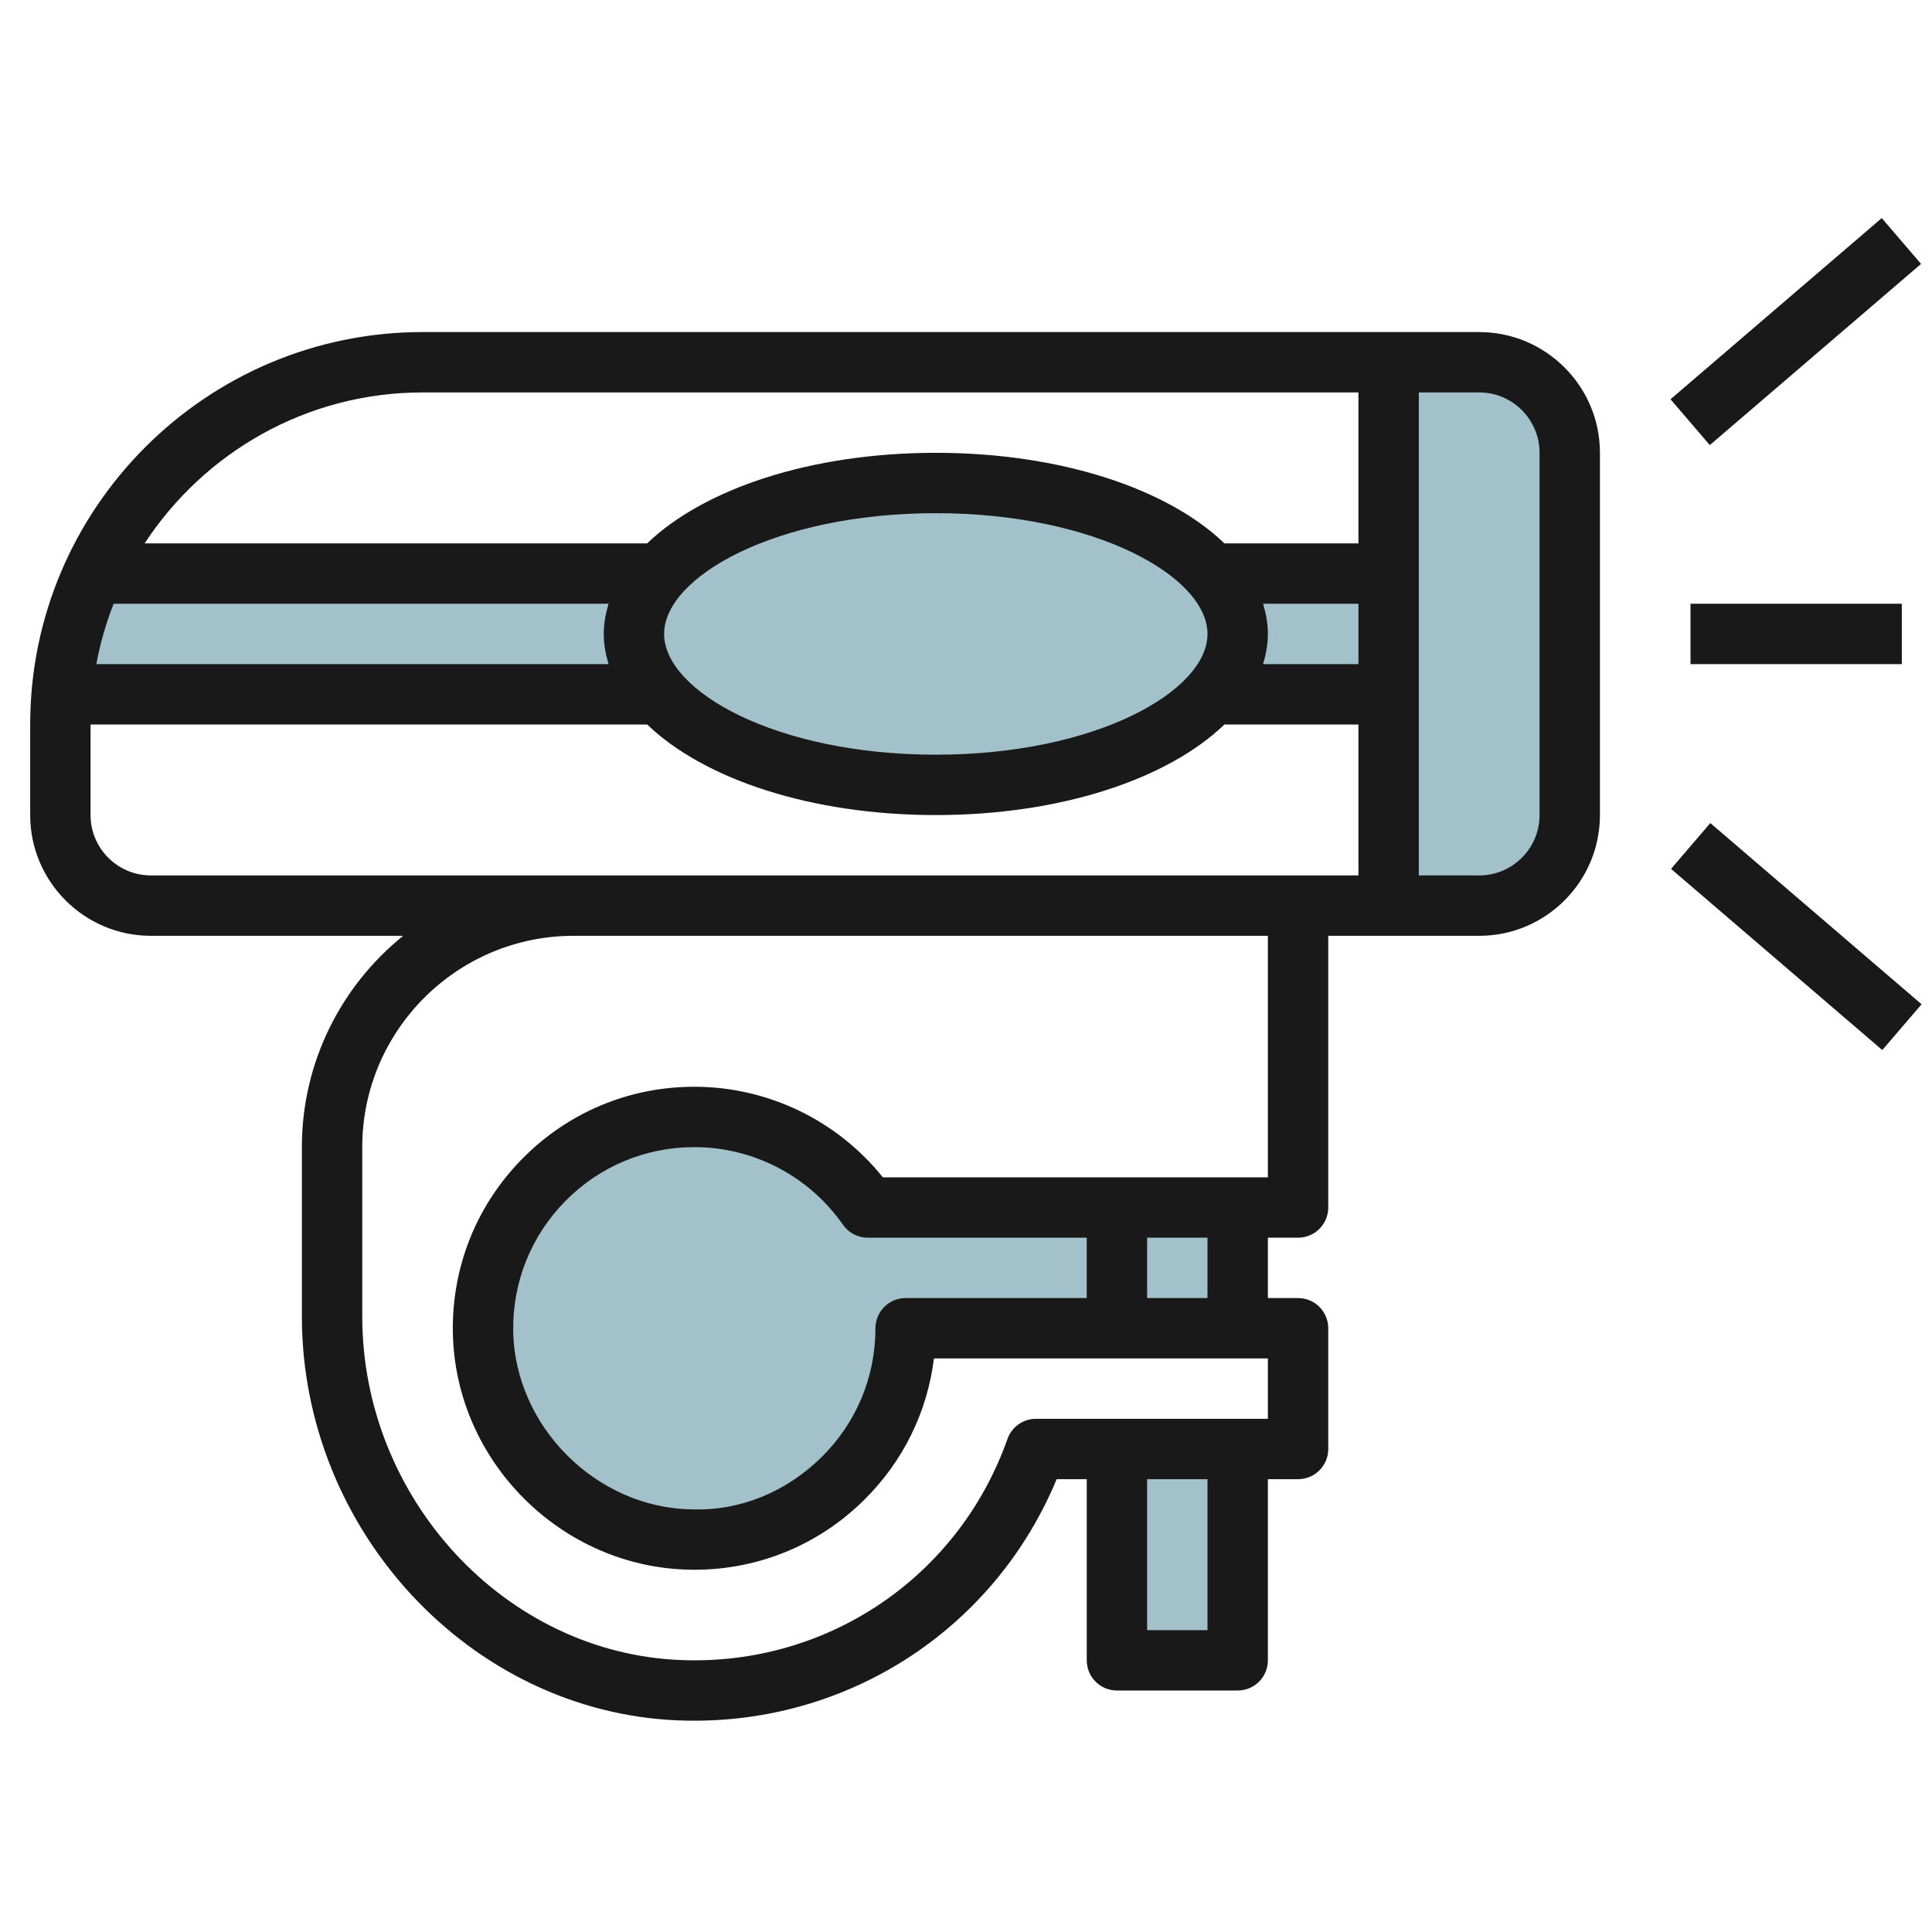
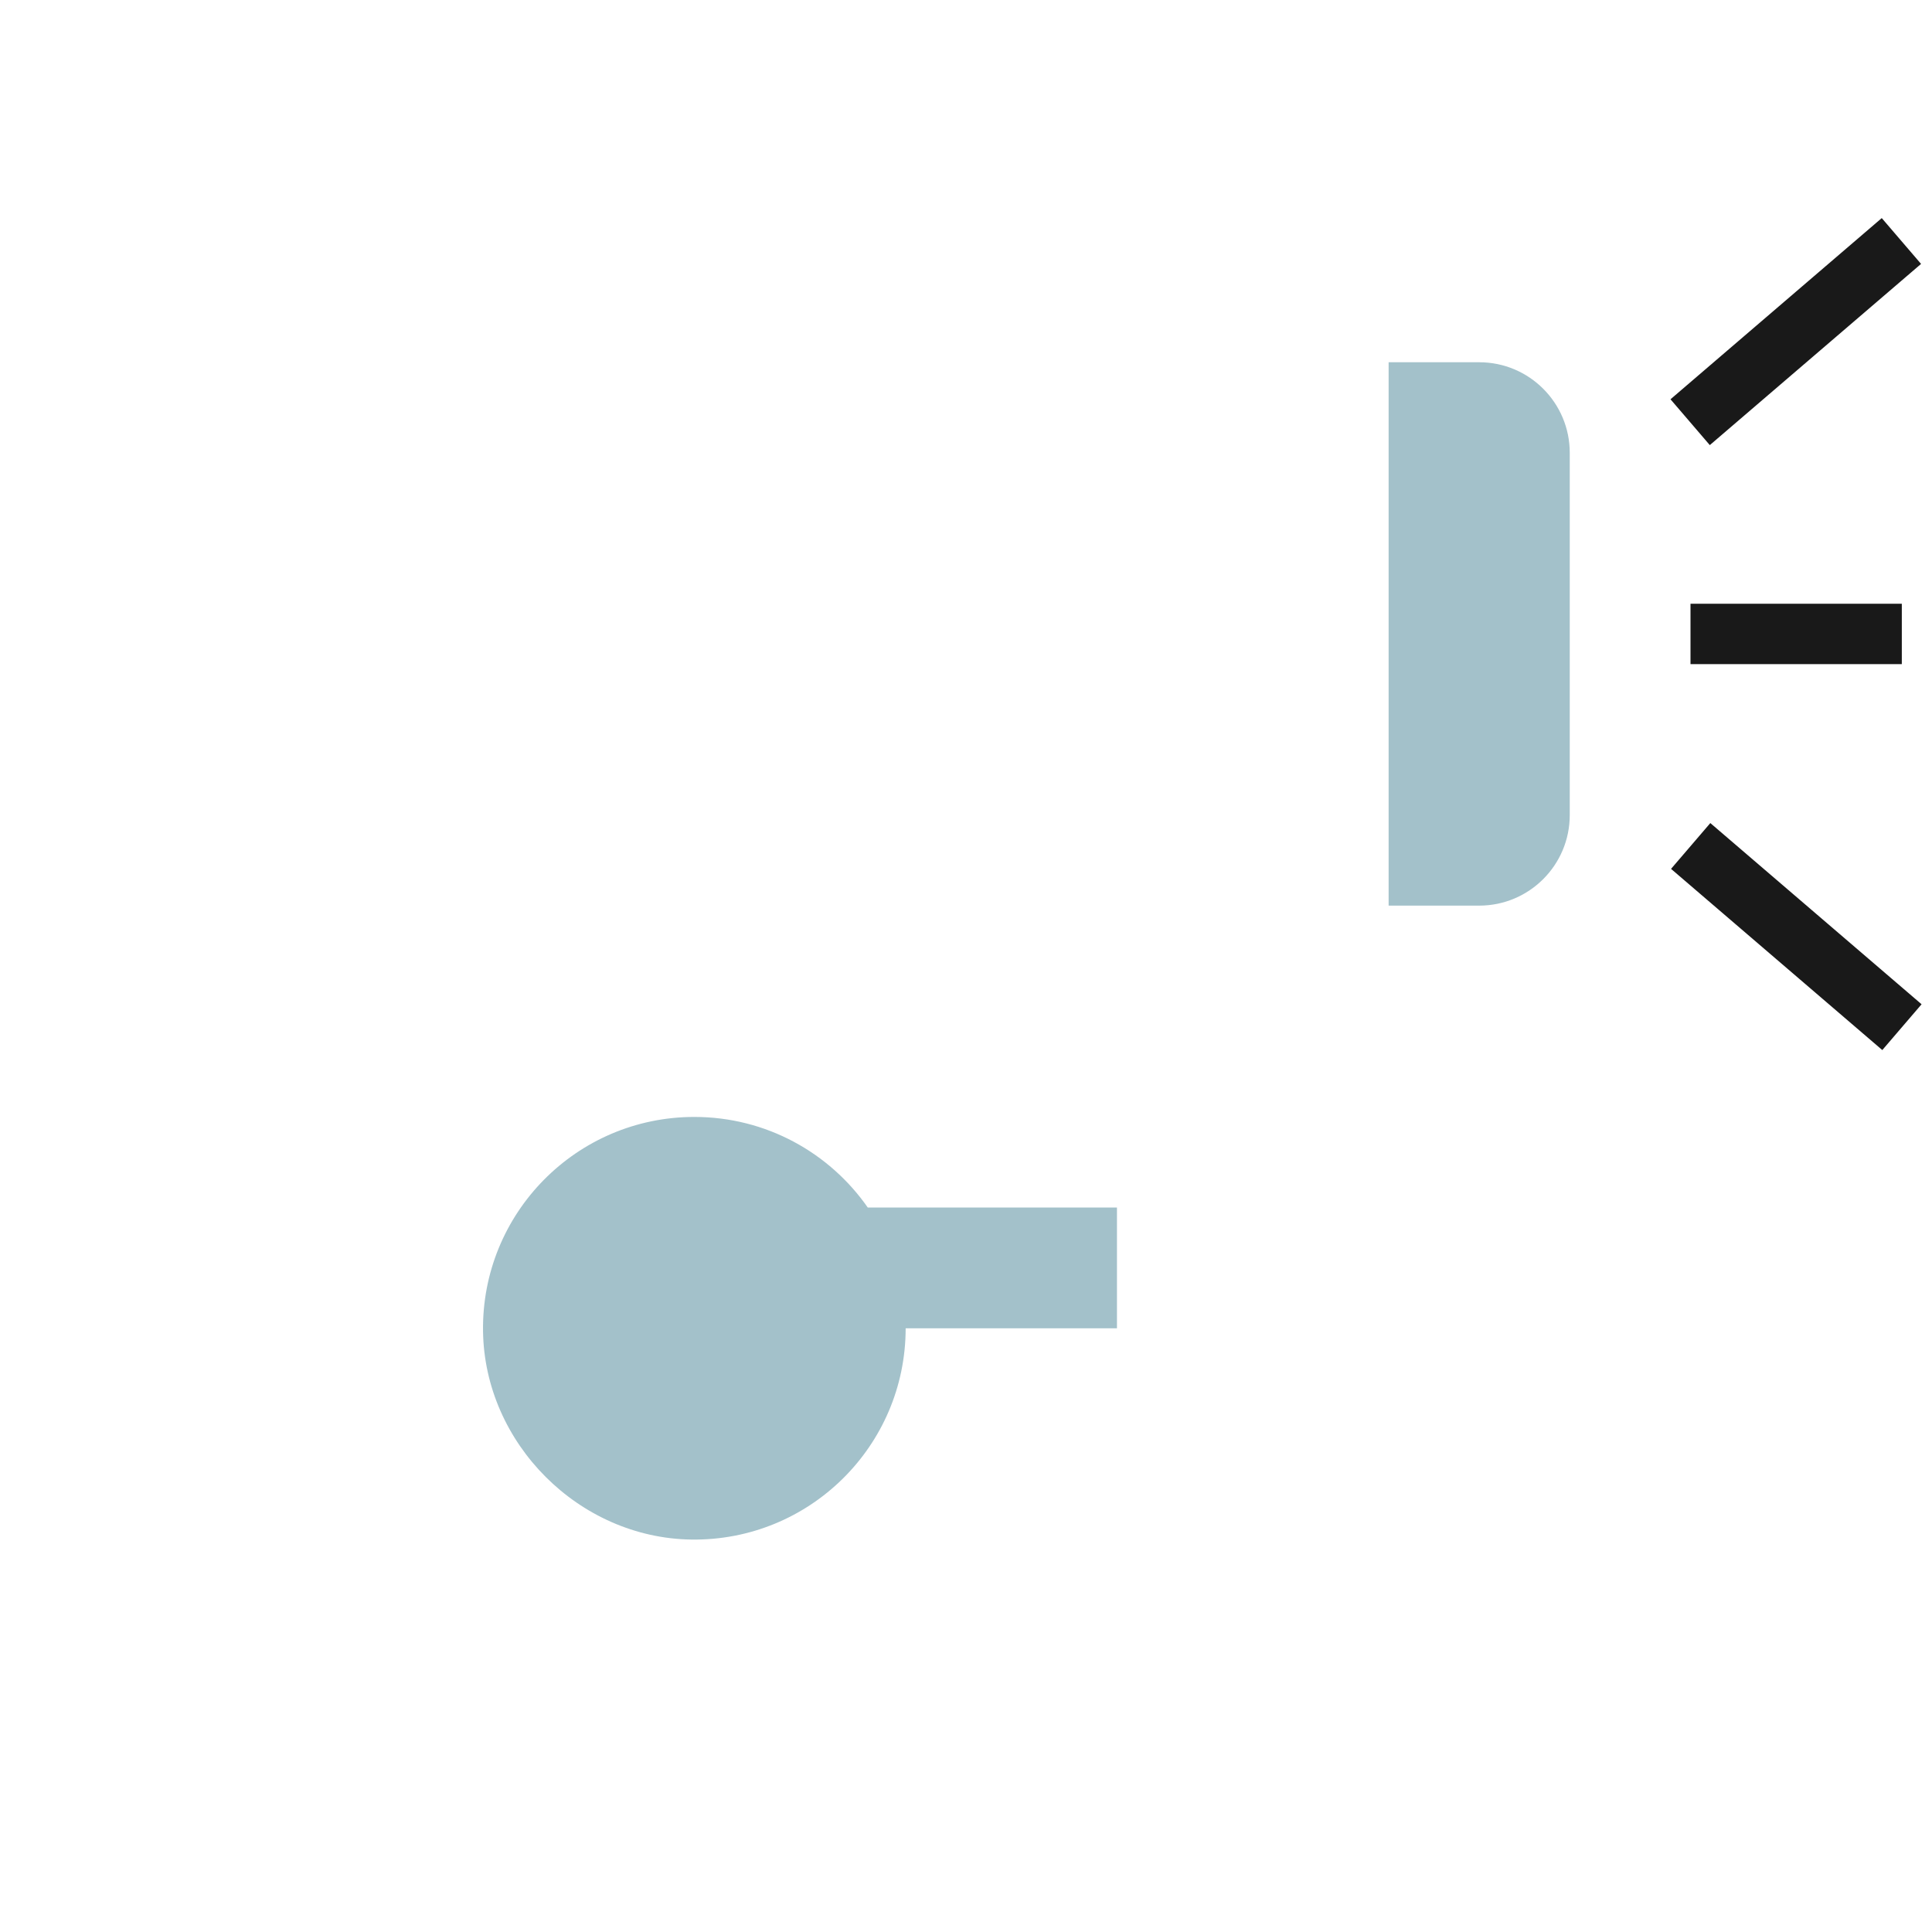
<svg xmlns="http://www.w3.org/2000/svg" id="Layer_7" enable-background="new 0 0 64 64" height="512" viewBox="0 0 64 64" width="512">
  <g>
    <g fill="#a3c1ca">
-       <path d="m46 19h-42.898c-.568 1.236-.934 2.581-1.051 4h43.949z" />
      <path d="m23 37c-3.899 0-7.054 3.188-6.999 7.1.052 3.717 3.182 6.848 6.9 6.9 3.912.054 7.1-3.1 7.1-6.999h7v-4h-8.255c-1.266-1.815-3.367-3.001-5.746-3.001z" />
-       <path d="m37 48h4v7h-4z" />
-       <path d="m37 40h4v4h-4z" />
-       <ellipse cx="31" cy="21" rx="10" ry="5" />
      <path d="m49 12h-3v18h3c1.657 0 3-1.343 3-3v-12c0-1.657-1.343-3-3-3z" />
    </g>
-     <path d="m5 31h8.355c-2.043 1.651-3.355 4.174-3.355 7v5.602c0 7.104 5.59 13.109 12.462 13.388.181.007.36.01.541.01 5.284 0 9.983-3.14 12-8h.997v6c0 .553.447 1 1 1h4c.553 0 1-.447 1-1v-6h1c.553 0 1-.447 1-1v-4c0-.553-.447-1-1-1h-1v-2h1c.553 0 1-.447 1-1v-9h5c2.206 0 4-1.794 4-4v-12c0-2.206-1.794-4-4-4h-35c-7.168 0-13 5.832-13 13v3c0 2.206 1.794 4 4 4zm0-2c-1.103 0-2-.897-2-2v-3h18.439c1.876 1.805 5.413 3 9.561 3s7.685-1.195 9.561-3h4.439v5zm15.159-7h-16.968c.128-.692.322-1.36.573-2h16.395c-.097.325-.159.658-.159 1s.062.675.159 1zm1.841-1c0-1.892 3.696-4 9-4s9 2.108 9 4-3.696 4-9 4-9-2.108-9-4zm19.841-1h3.159v2h-3.159c.097-.325.159-.658.159-1s-.062-.675-.159-1zm-1.841 34h-2v-5h2zm0-11h-2v-2h2zm-10 0c-.553 0-1 .447-1 1 0 1.618-.635 3.136-1.787 4.272s-2.683 1.786-4.299 1.727c-3.161-.044-5.869-2.752-5.913-5.913-.022-1.62.591-3.146 1.727-4.299 1.136-1.152 2.654-1.787 4.272-1.787 1.961 0 3.802.962 4.925 2.572.187.268.493.428.82.428h7.255v2zm12-4h-12.755c-1.513-1.888-3.81-3-6.245-3-2.158 0-4.181.847-5.696 2.383s-2.333 3.571-2.303 5.73c.06 4.288 3.598 7.826 7.886 7.886.038 0 .076.001.115.001 2.116 0 4.106-.815 5.615-2.304 1.297-1.278 2.102-2.919 2.321-4.696h11.062v2h-7.684c-.424 0-.802.268-.942.667-1.618 4.576-5.971 7.524-10.831 7.324-5.814-.236-10.543-5.345-10.543-11.389v-5.602c0-3.859 3.141-7 7-7h23zm9-24v12c0 1.103-.897 2-2 2h-2v-16h2c1.103 0 2 .897 2 2zm-37-2h31v5h-4.439c-1.876-1.805-5.413-3-9.561-3s-7.685 1.195-9.561 3h-16.647c1.966-3.006 5.356-5 9.208-5z" fill="#191919" />
    <path d="m54.89 10h9.22v2h-9.22z" fill="#191919" transform="matrix(.759 -.651 .651 .759 7.166 41.37)" />
    <path d="m58.5 26.39h1.999v9.22h-1.999z" fill="#191919" transform="matrix(.651 -.759 .759 .651 -2.758 56.004)" />
    <path d="m56 20h7v2h-7z" fill="#191919" />
  </g>
</svg>